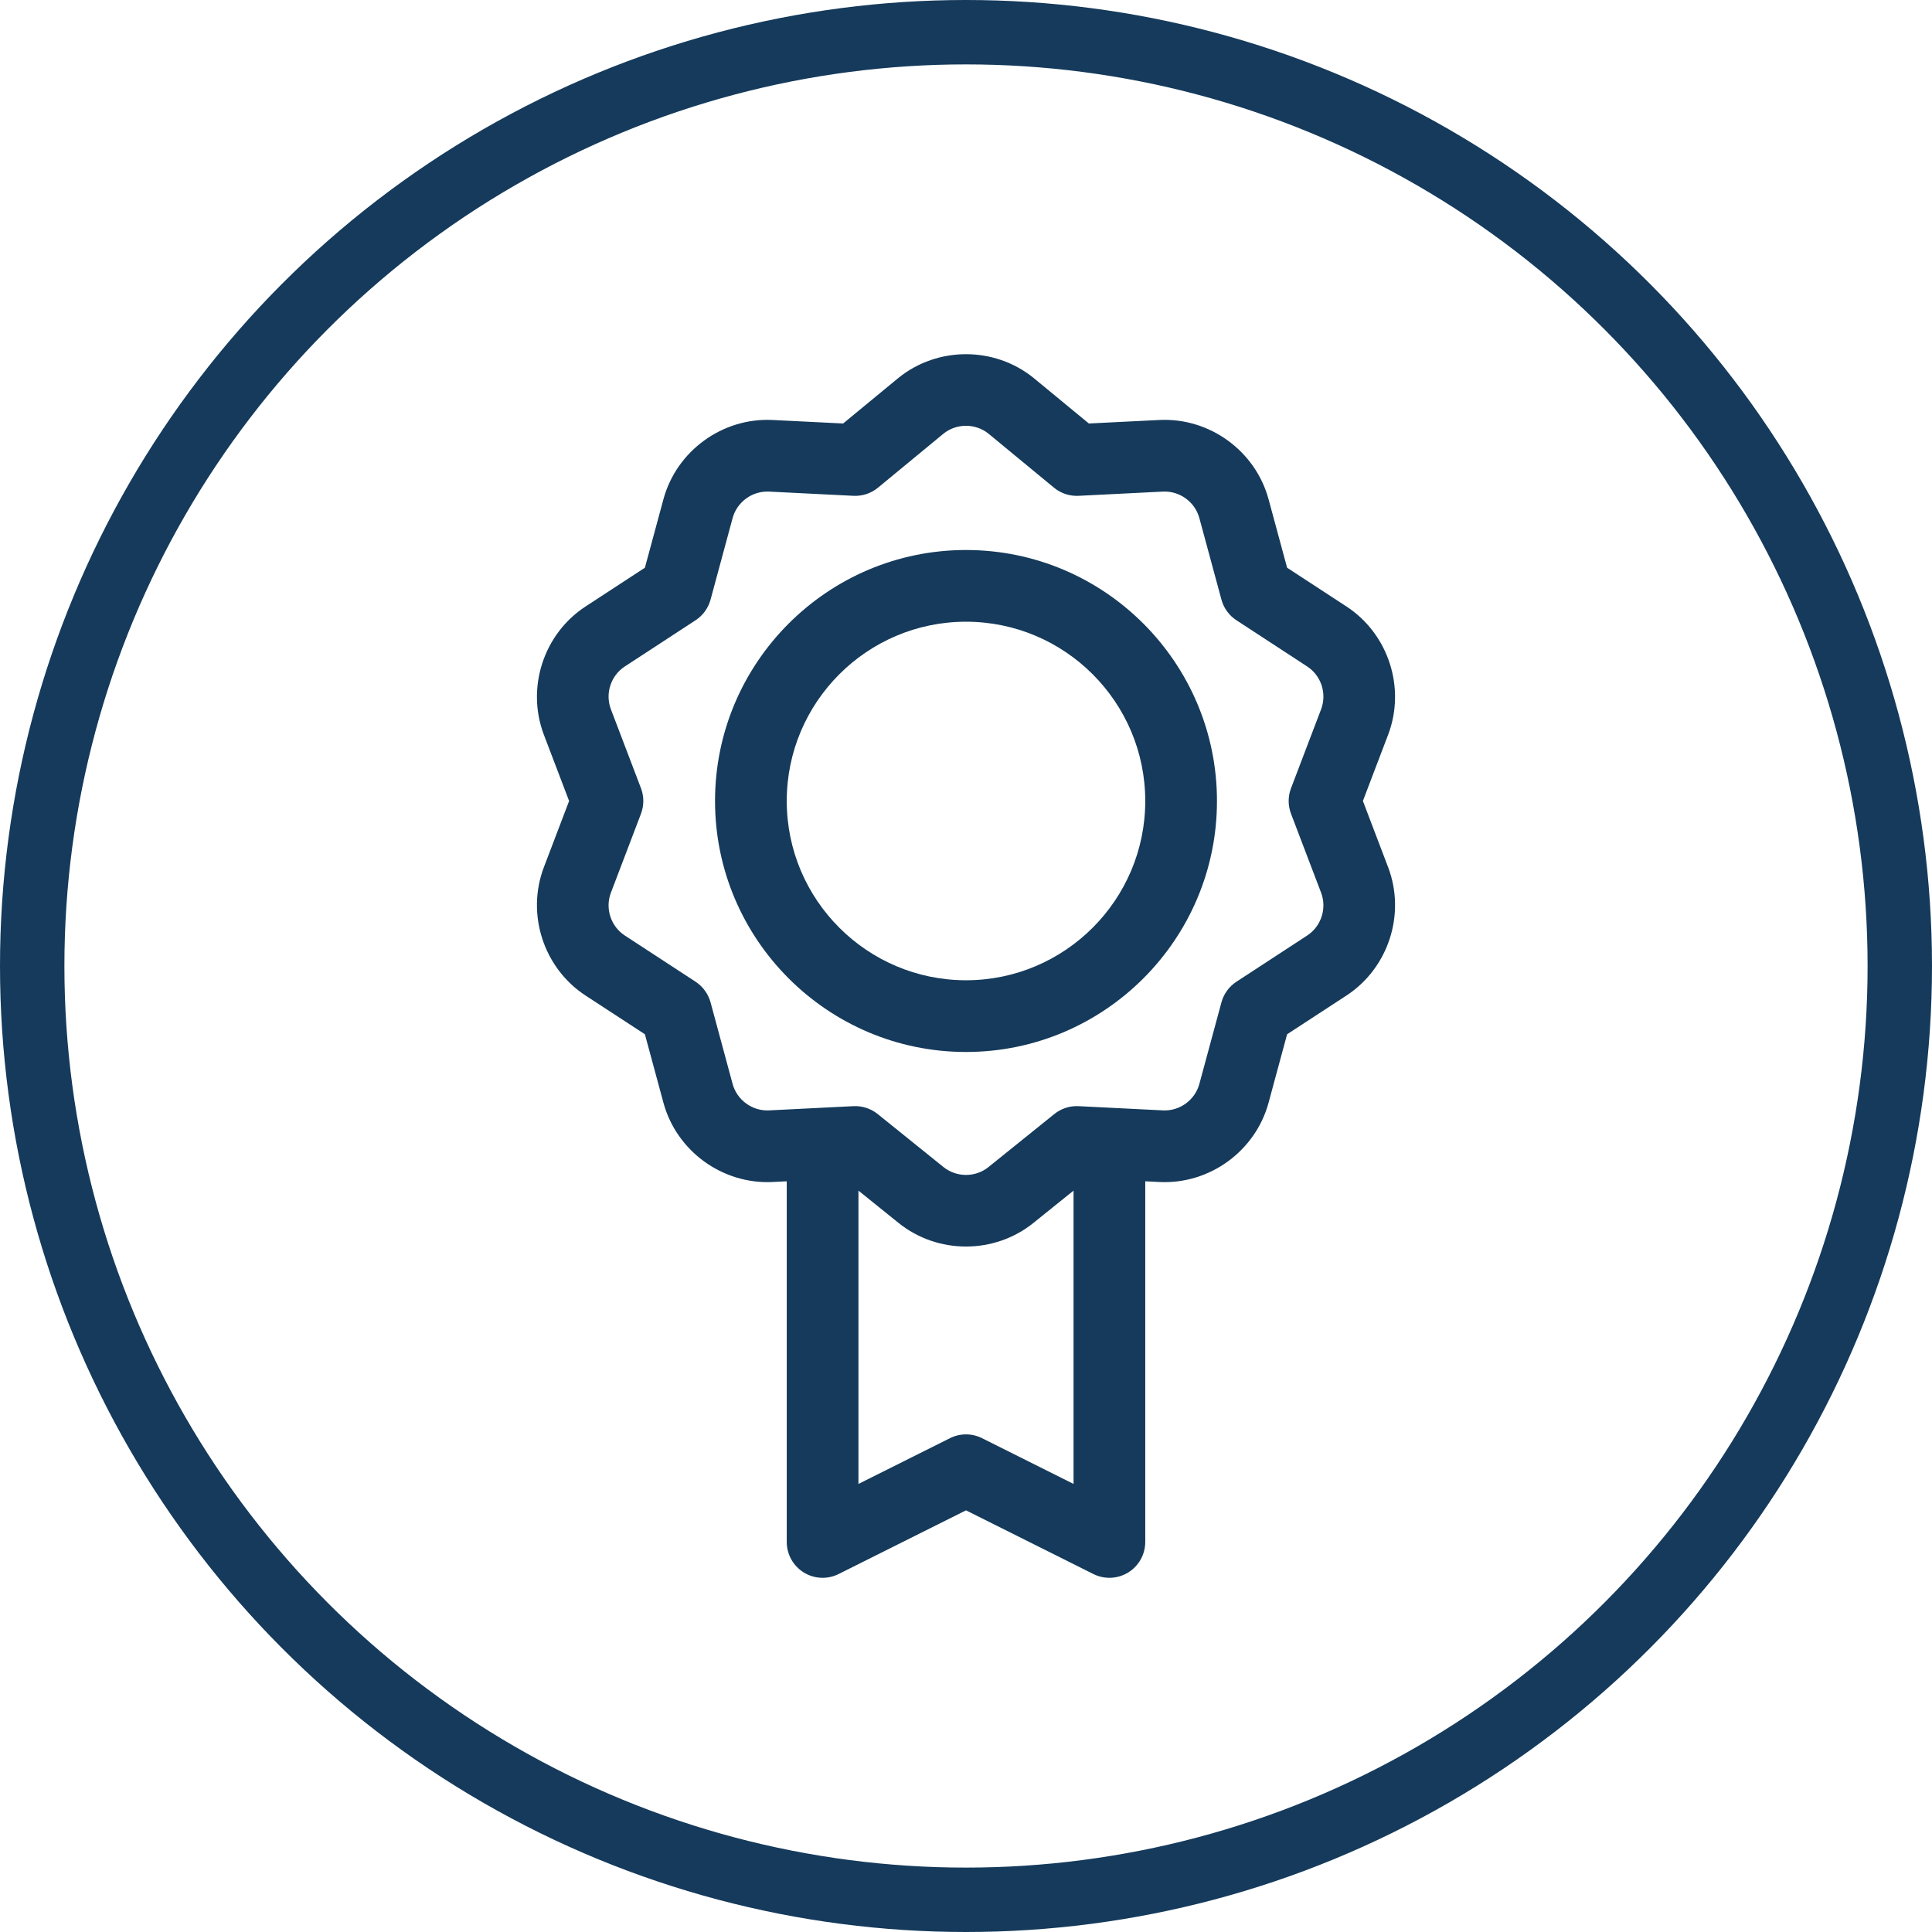
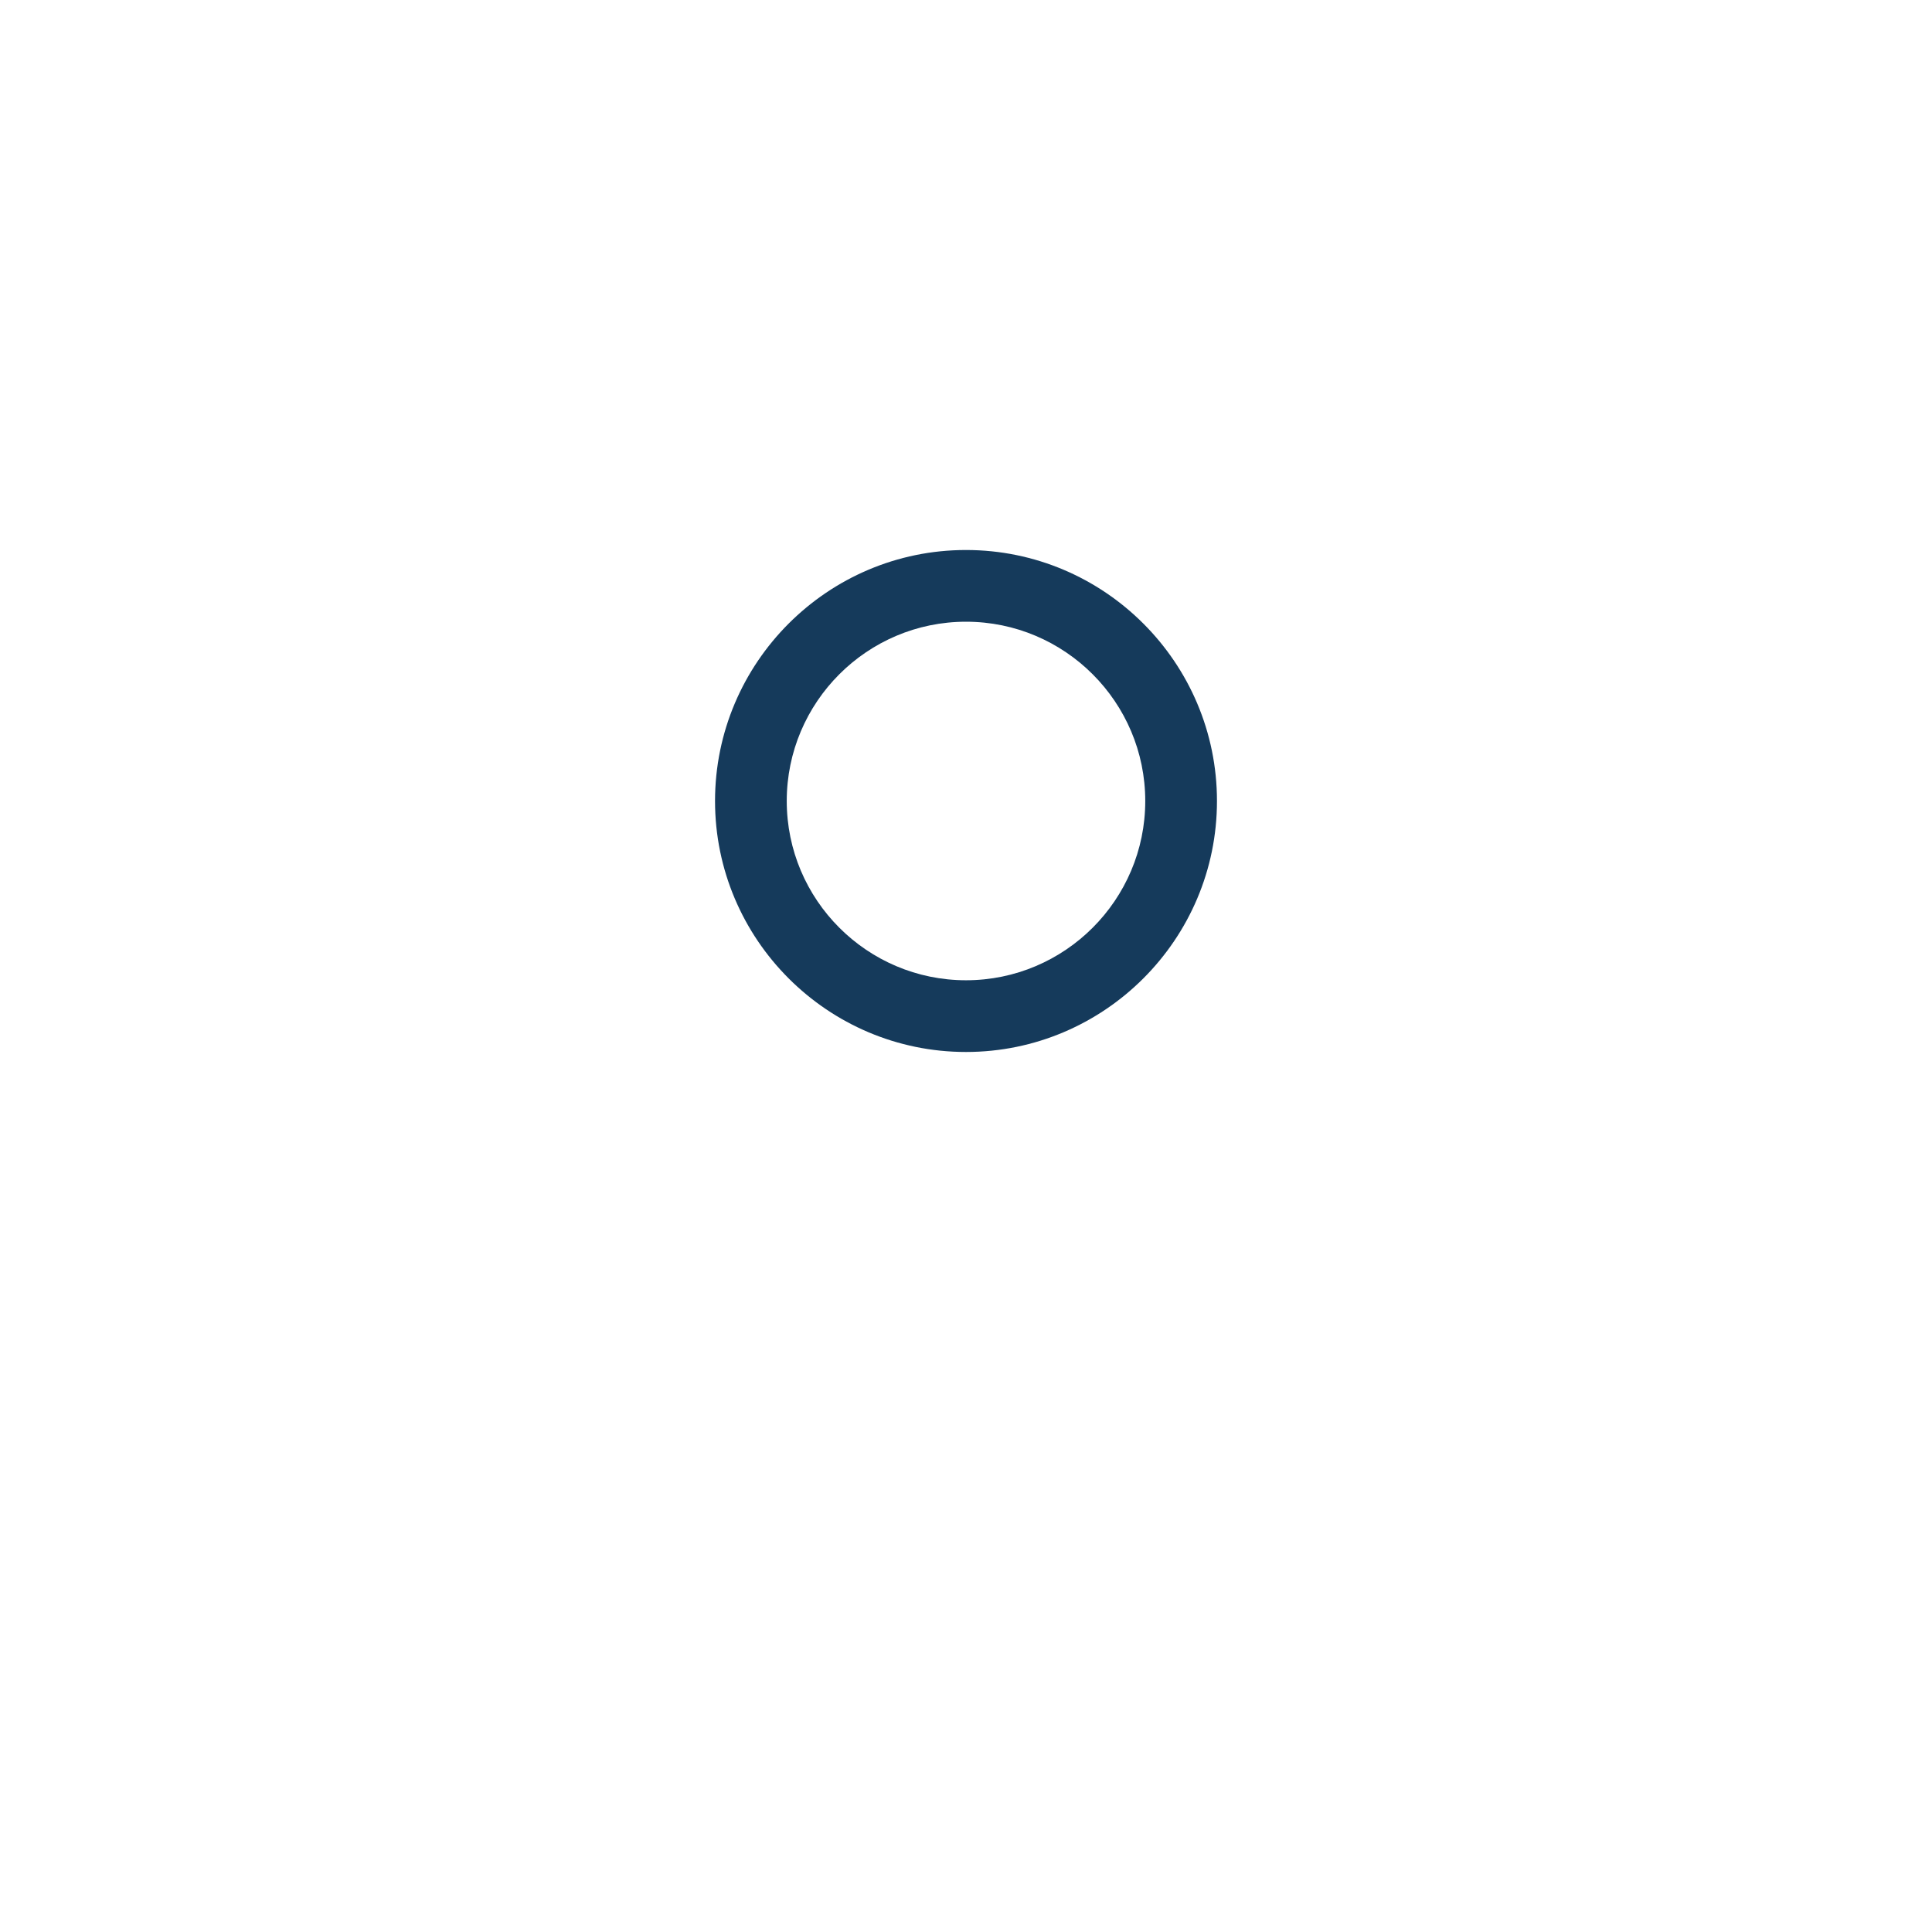
<svg xmlns="http://www.w3.org/2000/svg" width="60" height="60" viewBox="0 0 60 60" fill="none">
-   <circle cx="30" cy="30" r="29" stroke="#153A5B" stroke-width="2" />
-   <path d="M41.814 18.834L39.972 17.631L39.397 15.507C38.989 14.002 37.563 12.966 36.006 13.043L33.816 13.152C33.816 13.152 32.099 11.736 32.095 11.734C30.881 10.755 29.119 10.755 27.904 11.734C27.901 11.736 26.184 13.152 26.184 13.152L23.994 13.043C22.436 12.966 21.01 14.002 20.603 15.507L20.028 17.631L18.186 18.834C16.88 19.686 16.336 21.362 16.891 22.82L17.674 24.875L16.891 26.931C16.336 28.389 16.88 30.065 18.186 30.918L20.028 32.12L20.603 34.244C21.01 35.749 22.436 36.785 23.994 36.708L24.433 36.686V47.886C24.433 48.272 24.633 48.631 24.961 48.834C25.289 49.037 25.699 49.055 26.044 48.883L30 46.905L33.956 48.883C34.301 49.055 34.711 49.036 35.039 48.834C35.367 48.631 35.567 48.272 35.567 47.886V36.686L36.006 36.708C37.583 36.786 38.995 35.731 39.397 34.244L39.972 32.12L41.814 30.918C43.12 30.065 43.664 28.389 43.109 26.931L42.326 24.875L43.109 22.819C43.664 21.362 43.119 19.686 41.814 18.834ZM30.498 44.664C30.184 44.507 29.815 44.507 29.502 44.664L26.66 46.085V36.976L27.904 37.978C29.119 38.957 30.881 38.957 32.095 37.978L33.34 36.976V46.085L30.498 44.664ZM40.094 25.272L41.028 27.724C41.213 28.21 41.031 28.769 40.596 29.053L38.399 30.488C38.17 30.637 38.004 30.866 37.933 31.129L37.247 33.663C37.111 34.164 36.636 34.51 36.117 34.484L33.496 34.353C33.223 34.339 32.955 34.426 32.742 34.598L30.698 36.244C30.294 36.57 29.706 36.57 29.301 36.244L27.258 34.598C27.048 34.429 26.781 34.339 26.504 34.353L23.883 34.484C23.364 34.51 22.888 34.164 22.752 33.663L22.067 31.129C21.995 30.866 21.829 30.637 21.601 30.488L19.404 29.053C18.968 28.769 18.787 28.21 18.972 27.724L19.906 25.272C20.003 25.017 20.003 24.735 19.906 24.479L18.972 22.027C18.787 21.541 18.968 20.982 19.404 20.698L21.601 19.263C21.83 19.114 21.995 18.886 22.067 18.622L22.752 16.089C22.888 15.587 23.364 15.242 23.883 15.267L26.504 15.398C26.781 15.412 27.053 15.322 27.267 15.145L29.305 13.464C29.709 13.143 30.291 13.143 30.694 13.464L32.732 15.145C32.946 15.322 33.219 15.412 33.496 15.398L36.117 15.267C36.636 15.242 37.111 15.587 37.247 16.089L37.933 18.622C38.004 18.886 38.17 19.114 38.399 19.263L40.596 20.698C41.032 20.982 41.213 21.541 41.028 22.027L40.094 24.479C39.996 24.734 39.996 25.017 40.094 25.272Z" fill="#153A5B" />
  <path d="M30 17.081C25.703 17.081 22.206 20.578 22.206 24.876C22.206 29.173 25.703 32.67 30 32.67C34.298 32.67 37.794 29.173 37.794 24.876C37.794 20.578 34.298 17.081 30 17.081ZM30 30.443C26.93 30.443 24.433 27.945 24.433 24.876C24.433 21.806 26.93 19.308 30 19.308C33.07 19.308 35.567 21.806 35.567 24.876C35.567 27.945 33.07 30.443 30 30.443Z" fill="#153A5B" />
</svg>